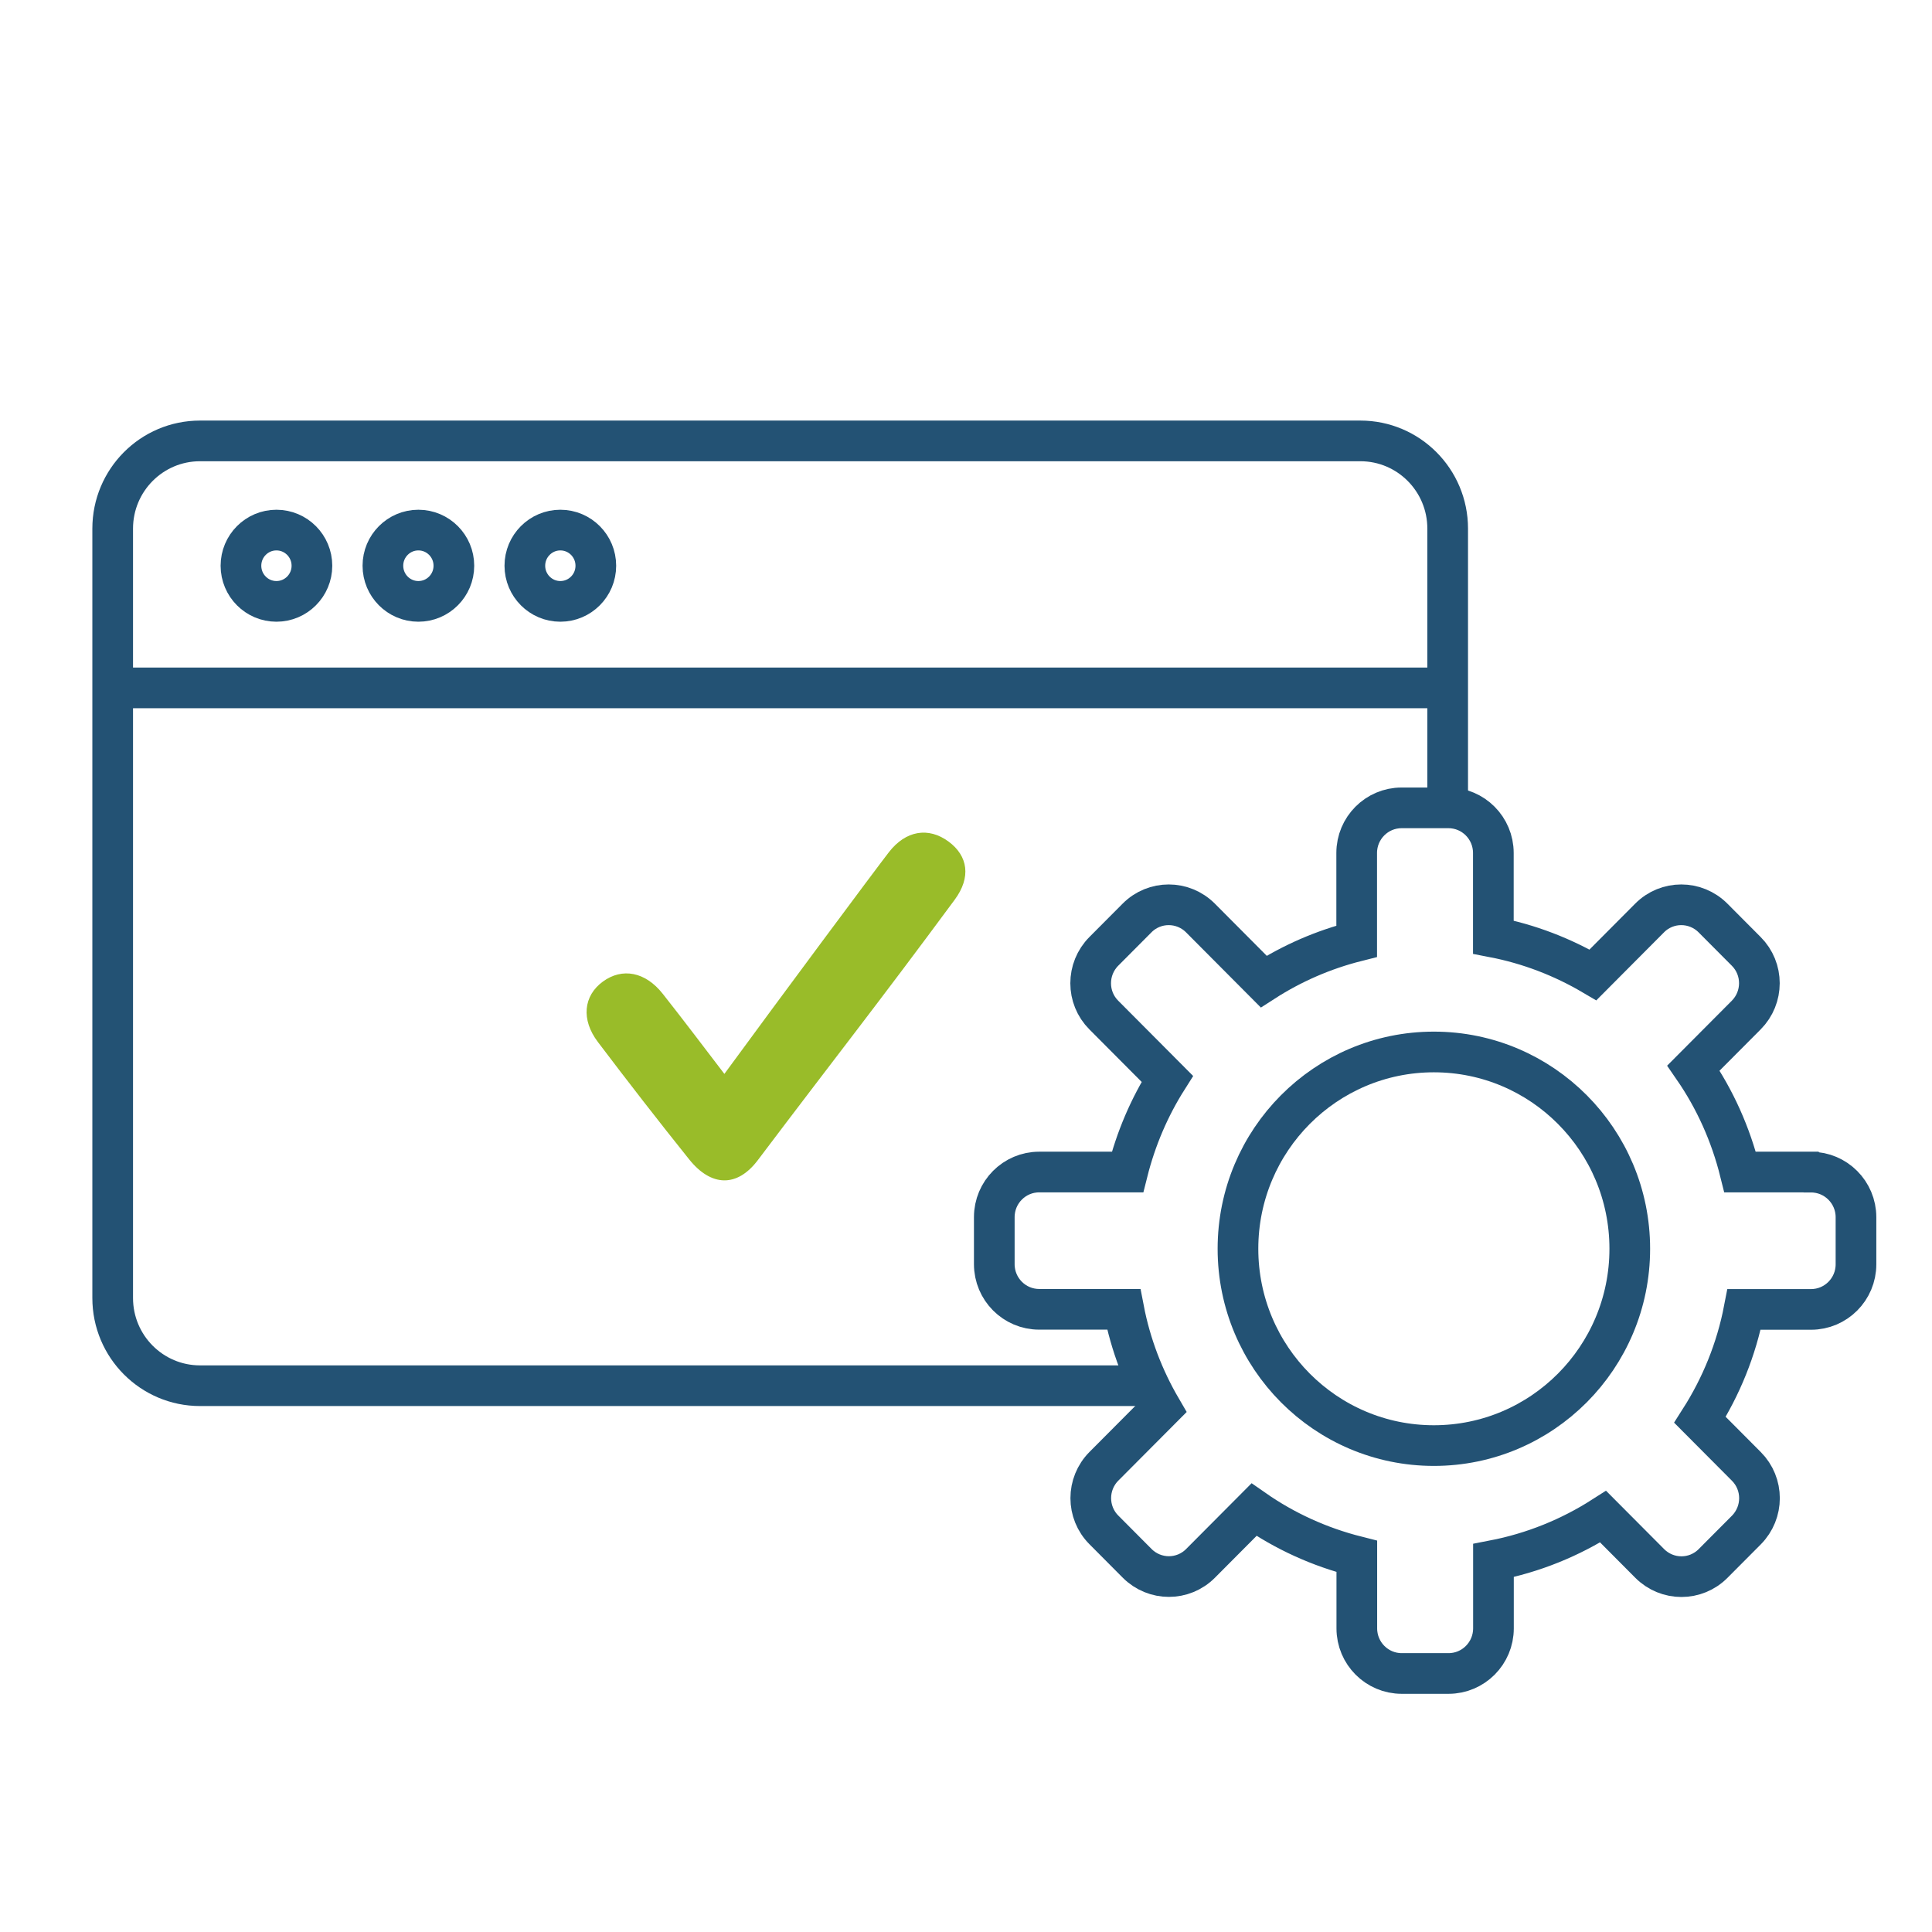
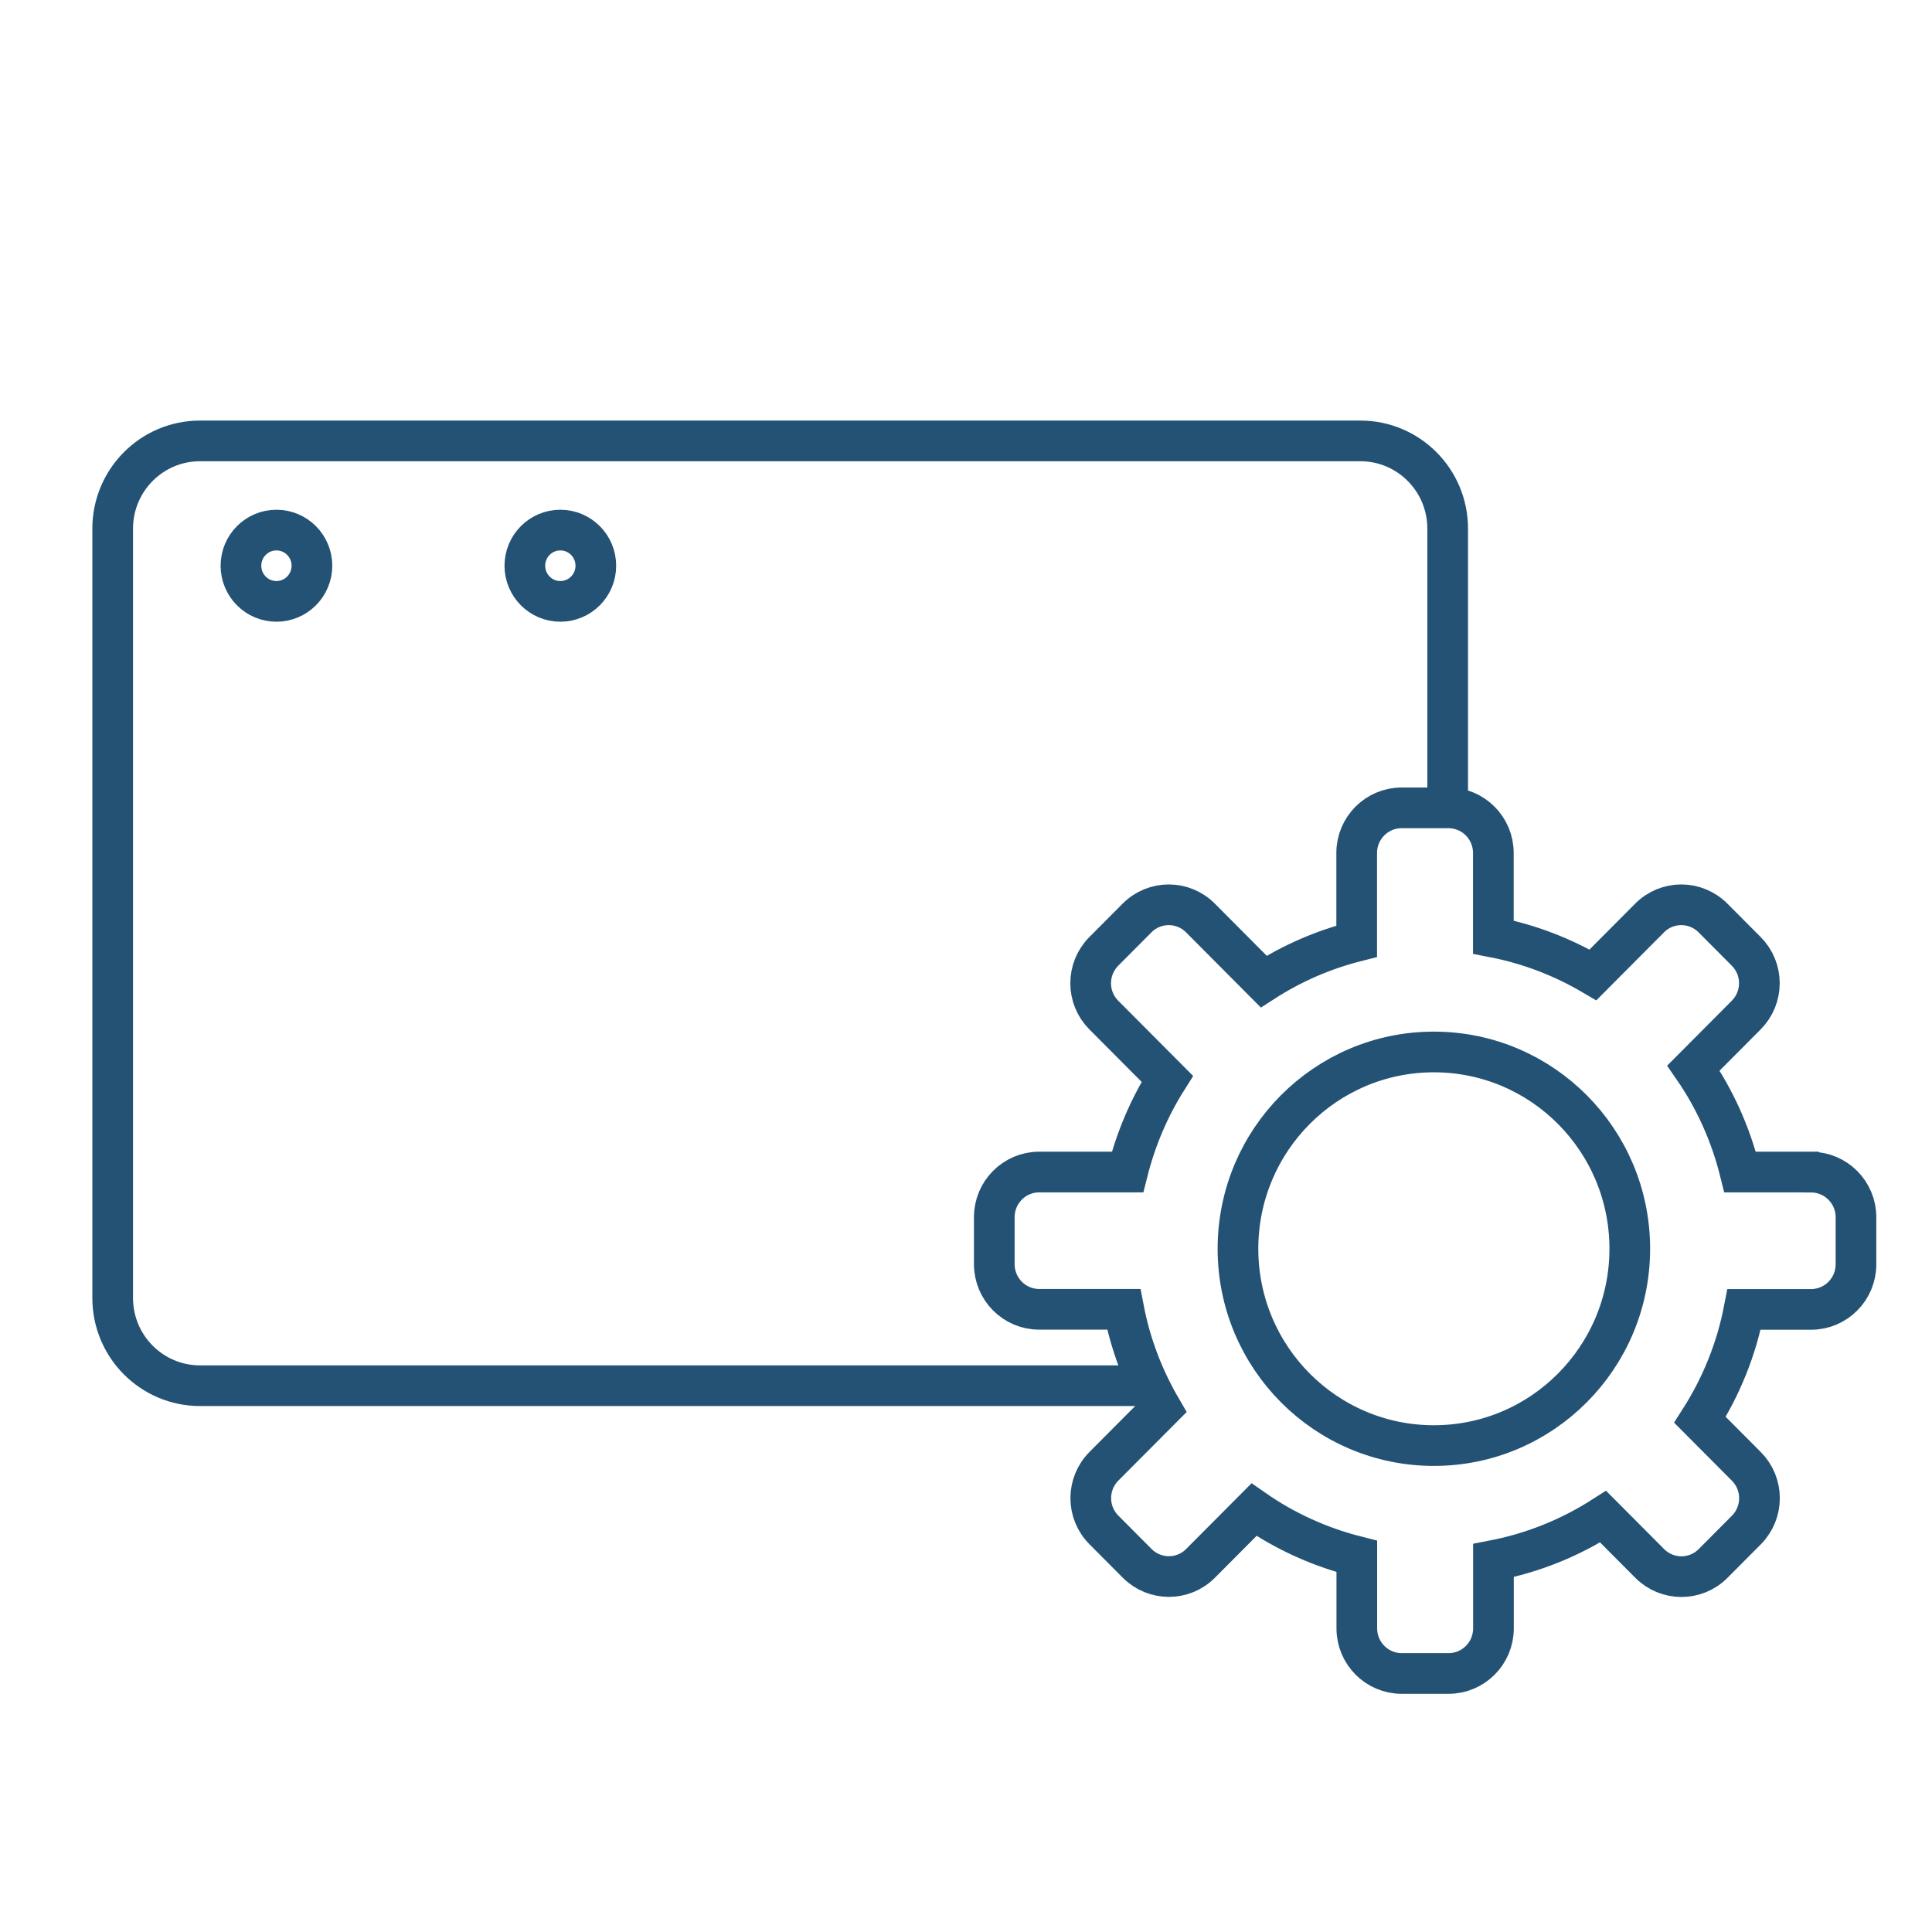
<svg xmlns="http://www.w3.org/2000/svg" width="95" height="95" viewBox="0 0 95 95" fill="none">
  <path d="M56.502 68.138H9.836C7.466 68.138 5.541 66.21 5.541 63.824V25.994C5.541 23.613 7.46 21.68 9.836 21.68H66.891C69.261 21.68 71.185 23.608 71.185 25.994V39.347" stroke="#235274" stroke-width="2" stroke-miterlimit="10" />
-   <path d="M5.541 33.825H71.185" stroke="#235274" stroke-width="2" stroke-miterlimit="10" />
  <path d="M13.593 29.571C14.556 29.571 15.338 28.786 15.338 27.818C15.338 26.85 14.556 26.065 13.593 26.065C12.629 26.065 11.848 26.85 11.848 27.818C11.848 28.786 12.629 29.571 13.593 29.571Z" stroke="#235274" stroke-width="2" stroke-miterlimit="10" />
-   <path d="M20.573 29.571C21.537 29.571 22.318 28.786 22.318 27.818C22.318 26.85 21.537 26.065 20.573 26.065C19.609 26.065 18.828 26.85 18.828 27.818C18.828 28.786 19.609 29.571 20.573 29.571Z" stroke="#235274" stroke-width="2" stroke-miterlimit="10" />
  <path d="M27.553 29.571C28.517 29.571 29.298 28.786 29.298 27.818C29.298 26.85 28.517 26.065 27.553 26.065C26.59 26.065 25.808 26.85 25.808 27.818C25.808 28.786 26.59 29.571 27.553 29.571Z" stroke="#235274" stroke-width="2" stroke-miterlimit="10" />
  <path d="M89.049 57.631H85.564C85.103 55.774 84.325 54.048 83.27 52.519L85.864 49.914C86.728 49.046 86.728 47.642 85.864 46.779L84.233 45.141C83.368 44.273 81.971 44.273 81.112 45.141L78.329 47.937C76.834 47.058 75.187 46.419 73.431 46.08V41.941C73.431 40.717 72.441 39.724 71.224 39.724H68.918C67.701 39.724 66.711 40.717 66.711 41.941V46.282C65.07 46.697 63.531 47.369 62.139 48.265L59.03 45.141C58.165 44.273 56.768 44.273 55.909 45.141L54.278 46.779C53.414 47.648 53.414 49.051 54.278 49.914L57.399 53.049C56.518 54.441 55.855 55.987 55.442 57.631H51.098C49.88 57.631 48.891 58.625 48.891 59.848V62.163C48.891 63.387 49.88 64.381 51.098 64.381H55.257C55.594 66.134 56.23 67.778 57.1 69.269L54.284 72.097C53.419 72.966 53.419 74.369 54.284 75.232L55.915 76.871C56.779 77.739 58.176 77.739 59.035 76.871L61.661 74.233C63.172 75.287 64.879 76.068 66.717 76.532V80.071C66.717 81.294 67.706 82.288 68.924 82.288H71.229C72.447 82.288 73.436 81.294 73.436 80.071V76.734C75.388 76.357 77.209 75.614 78.829 74.577L81.118 76.876C81.982 77.744 83.379 77.744 84.238 76.876L85.869 75.238C86.733 74.369 86.733 72.966 85.869 72.103L83.591 69.815C84.629 68.187 85.38 66.358 85.76 64.386H89.055C90.272 64.386 91.262 63.392 91.262 62.169V59.853C91.262 58.63 90.272 57.636 89.055 57.636L89.049 57.631Z" stroke="#235274" stroke-width="2" stroke-miterlimit="10" />
  <path d="M70.506 71.082C75.826 71.082 80.139 66.749 80.139 61.404C80.139 56.06 75.826 51.727 70.506 51.727C65.186 51.727 60.873 56.06 60.873 61.404C60.873 66.749 65.186 71.082 70.506 71.082Z" stroke="#235274" stroke-width="2" stroke-miterlimit="10" />
-   <path d="M35.621 52.803C38.323 49.111 42.987 42.836 43.705 41.908C44.536 40.832 45.656 40.652 46.646 41.384C47.597 42.088 47.76 43.137 46.945 44.24C43.085 49.466 41.182 51.853 37.268 57.041C36.246 58.401 34.968 58.357 33.887 57.008C32.364 55.108 30.869 53.18 29.402 51.241C28.564 50.138 28.689 48.964 29.646 48.265C30.598 47.571 31.734 47.784 32.587 48.865C33.588 50.133 34.561 51.421 35.621 52.809V52.803Z" fill="#99BC29" />
</svg>